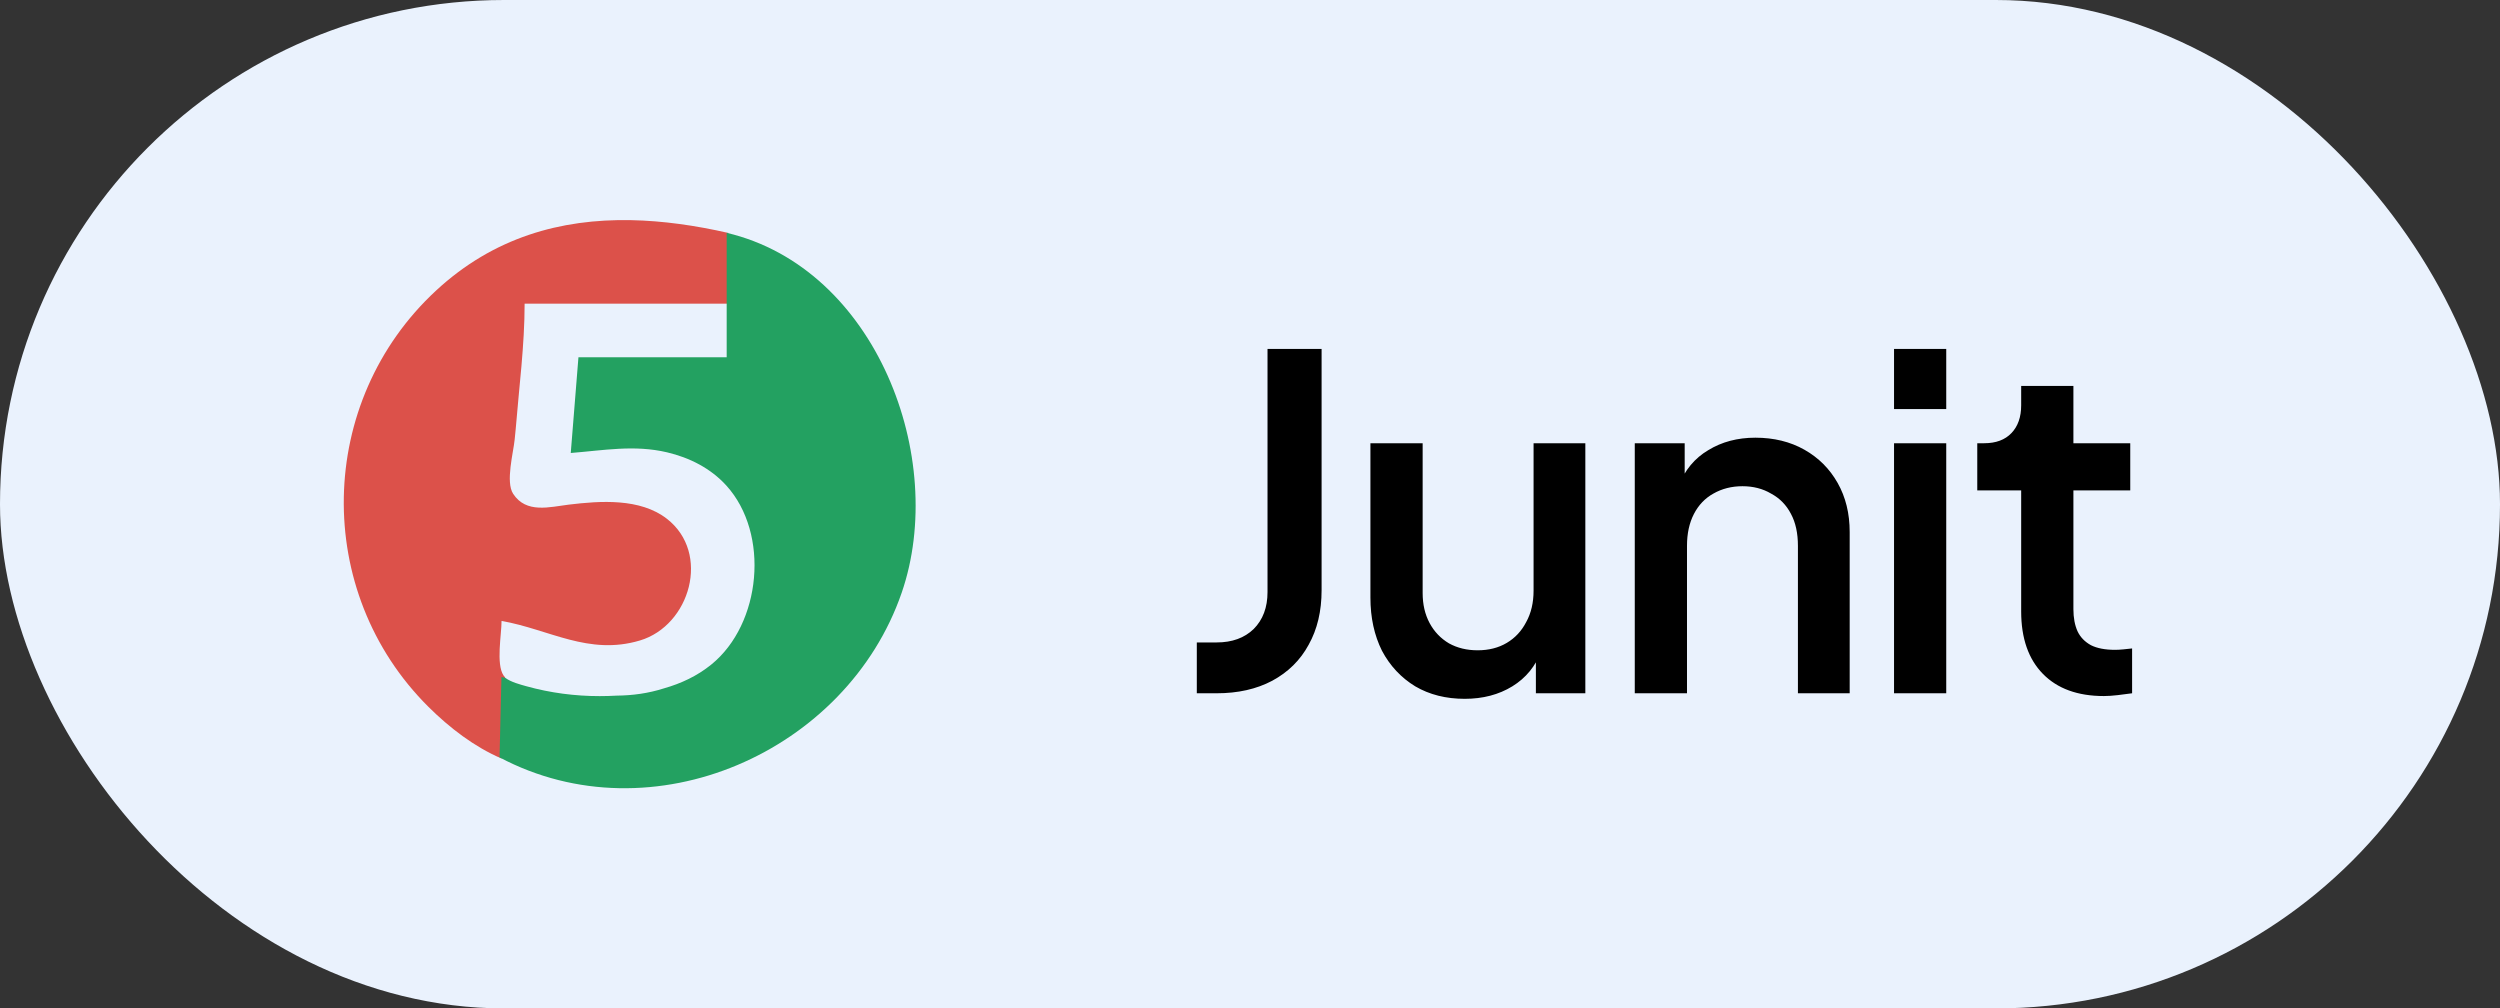
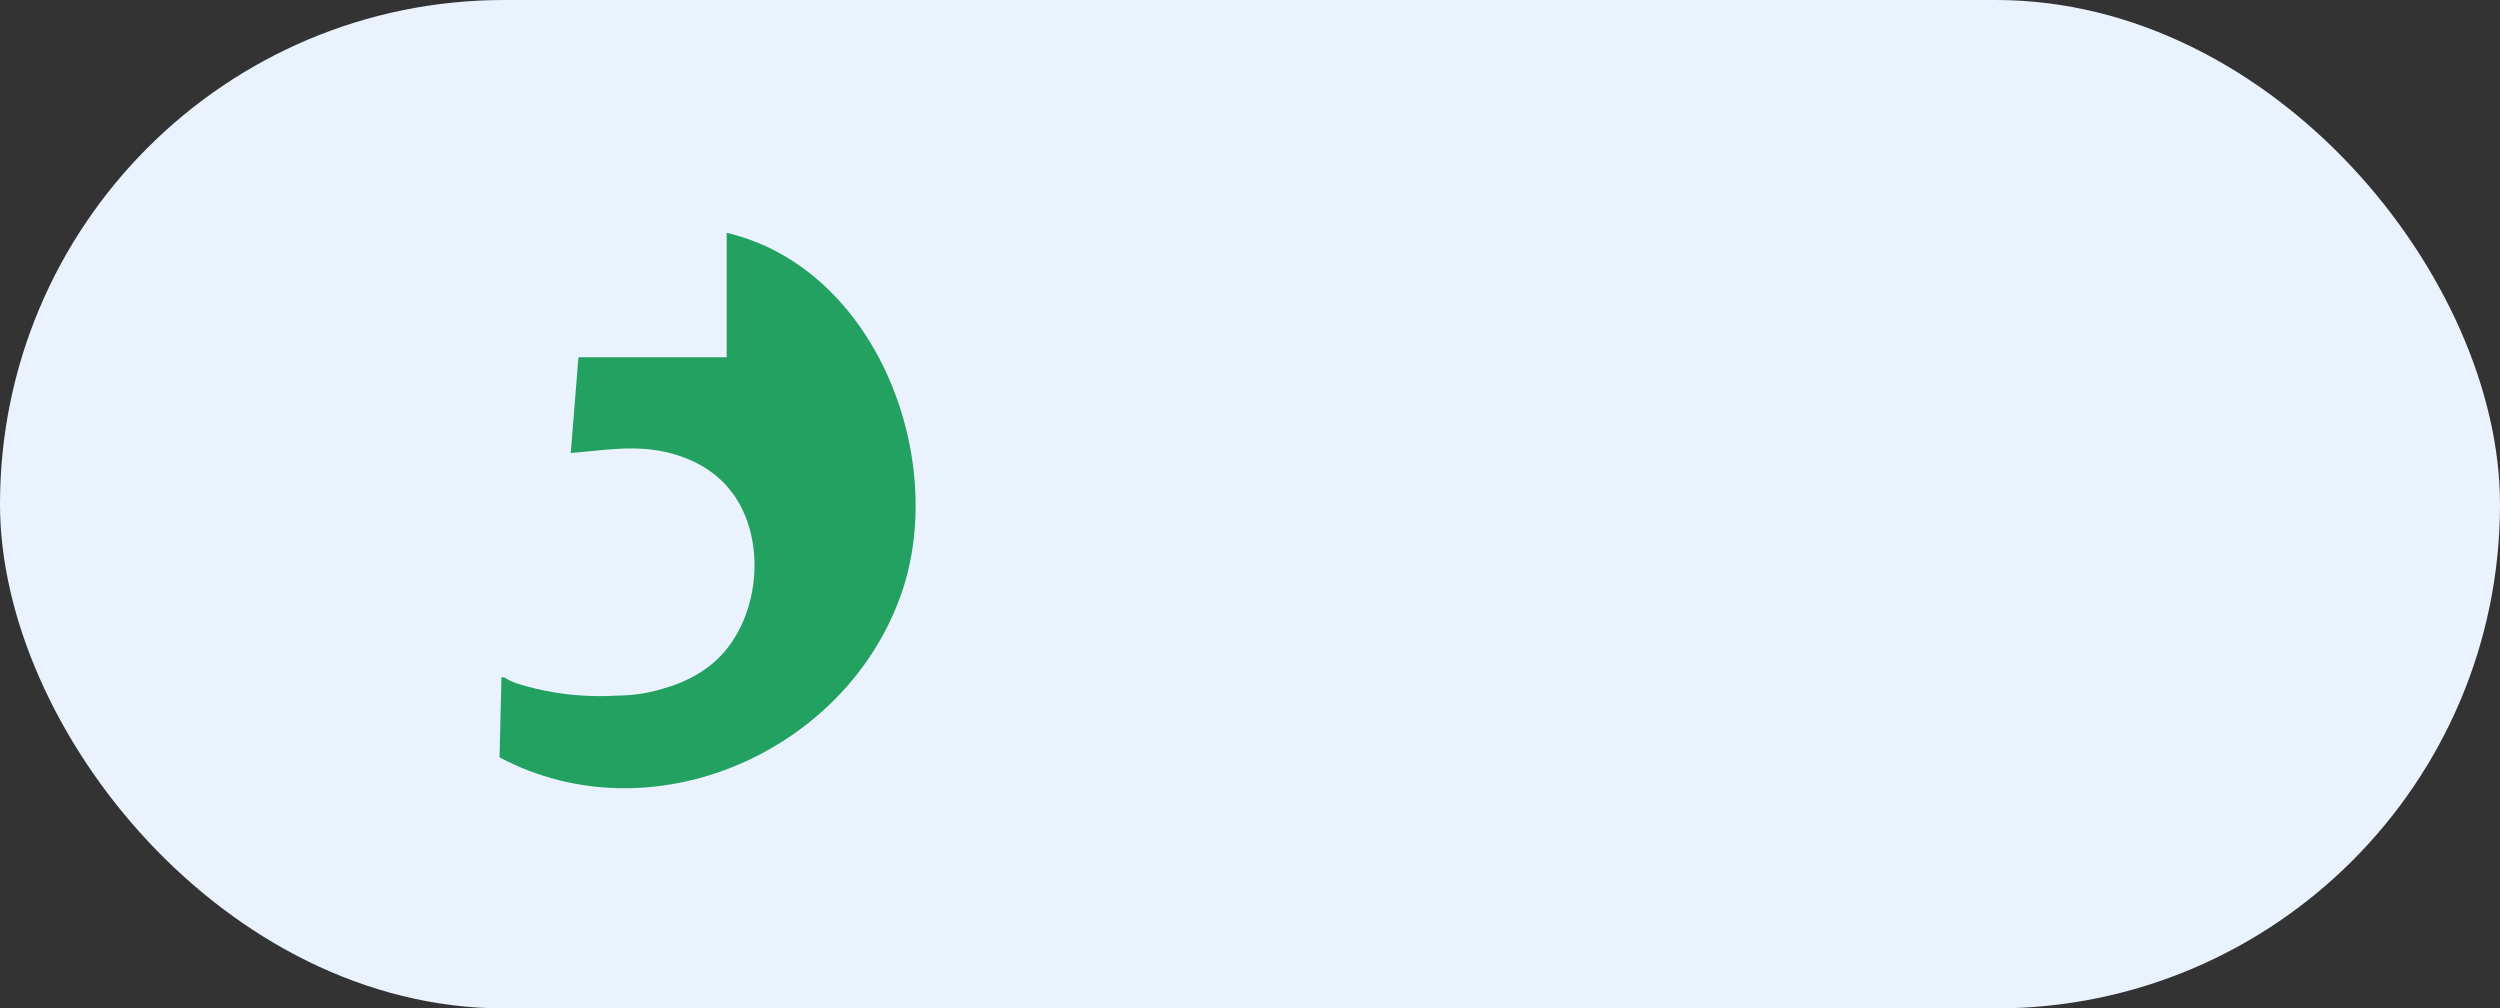
<svg xmlns="http://www.w3.org/2000/svg" width="119" height="48" viewBox="0 0 119 48" fill="none">
  <rect x="0" y="0" width="119" height="48" fill="#333333" stroke="none" />
  <rect width="119" height="48" rx="24" fill="#EAF2FD" />
  <g clip-path="url(#clip0_2141_9666)">
-     <path d="M30.036 10.479C26.689 10.415 23.495 11.299 20.763 13.825C15.046 19.113 14.876 28.167 20.398 33.65C21.392 34.637 22.575 35.55 23.874 36.106C24.213 34.965 24.147 33.588 24.04 32.234C24.014 32.208 23.987 32.181 23.968 32.151C23.605 31.61 23.874 30.198 23.874 29.556C26.157 29.96 28.016 31.216 30.46 30.487C32.852 29.773 33.848 26.324 31.74 24.691C30.467 23.705 28.577 23.839 27.076 24.02C26.174 24.129 25.048 24.462 24.425 23.503C24.058 22.938 24.437 21.552 24.499 20.914C24.514 20.753 24.531 20.589 24.547 20.427C24.707 18.443 24.972 16.438 24.972 14.454H34.668V11.088C33.111 10.733 31.558 10.509 30.036 10.479Z" fill="#DC514A" />
    <path d="M34.59 11.082V17.006H27.534L27.168 21.562C28.733 21.439 30.185 21.163 31.749 21.53C32.822 21.783 33.828 22.29 34.573 23.111C36.652 25.402 36.243 29.702 33.856 31.634C33.185 32.178 32.418 32.535 31.607 32.765C30.859 33.004 30.108 33.105 29.353 33.112C29.083 33.127 28.813 33.135 28.542 33.135C27.367 33.135 26.193 32.982 25.06 32.666C24.773 32.585 24.327 32.473 24.047 32.263C23.988 32.251 23.928 32.237 23.869 32.224L23.778 36.051C31.049 39.907 40.312 35.782 42.92 28.215C45.125 21.82 41.711 12.761 34.59 11.082Z" fill="#23A161" />
  </g>
-   <path d="M56.968 33V30.58H57.914C58.647 30.58 59.234 30.367 59.674 29.942C60.114 29.502 60.334 28.915 60.334 28.182V16.61H62.908V28.094C62.908 29.091 62.703 29.957 62.292 30.69C61.896 31.423 61.317 31.995 60.554 32.406C59.806 32.802 58.926 33 57.914 33H56.968ZM69.72 33.264C68.826 33.264 68.041 33.066 67.366 32.67C66.692 32.259 66.164 31.695 65.782 30.976C65.416 30.243 65.232 29.399 65.232 28.446V21.098H67.718V28.226C67.718 28.769 67.828 29.245 68.048 29.656C68.268 30.067 68.576 30.389 68.972 30.624C69.368 30.844 69.823 30.954 70.336 30.954C70.864 30.954 71.326 30.837 71.722 30.602C72.118 30.367 72.426 30.037 72.646 29.612C72.881 29.187 72.998 28.688 72.998 28.116V21.098H75.462V33H73.108V30.668L73.372 30.976C73.094 31.709 72.632 32.274 71.986 32.67C71.341 33.066 70.586 33.264 69.72 33.264ZM77.815 33V21.098H80.191V23.43L79.905 23.122C80.198 22.374 80.668 21.809 81.313 21.428C81.958 21.032 82.706 20.834 83.557 20.834C84.437 20.834 85.214 21.025 85.889 21.406C86.564 21.787 87.092 22.315 87.473 22.99C87.854 23.665 88.045 24.442 88.045 25.322V33H85.581V25.982C85.581 25.381 85.471 24.875 85.251 24.464C85.031 24.039 84.716 23.716 84.305 23.496C83.909 23.261 83.454 23.144 82.941 23.144C82.428 23.144 81.966 23.261 81.555 23.496C81.159 23.716 80.851 24.039 80.631 24.464C80.411 24.889 80.301 25.395 80.301 25.982V33H77.815ZM90.156 33V21.098H92.641V33H90.156ZM90.156 19.47V16.61H92.641V19.47H90.156ZM100.146 33.132C98.899 33.132 97.931 32.78 97.242 32.076C96.553 31.372 96.208 30.382 96.208 29.106V23.342H94.118V21.098H94.448C95.005 21.098 95.438 20.937 95.746 20.614C96.054 20.291 96.208 19.851 96.208 19.294V18.37H98.694V21.098H101.4V23.342H98.694V28.996C98.694 29.407 98.76 29.759 98.892 30.052C99.024 30.331 99.237 30.551 99.53 30.712C99.823 30.859 100.205 30.932 100.674 30.932C100.791 30.932 100.923 30.925 101.07 30.91C101.217 30.895 101.356 30.881 101.488 30.866V33C101.283 33.029 101.055 33.059 100.806 33.088C100.557 33.117 100.337 33.132 100.146 33.132Z" fill="black" />
  <defs>
    <clipPath id="clip0_2141_9666">
      <rect width="28" height="28" fill="white" transform="translate(16 10)" />
    </clipPath>
  </defs>
</svg>